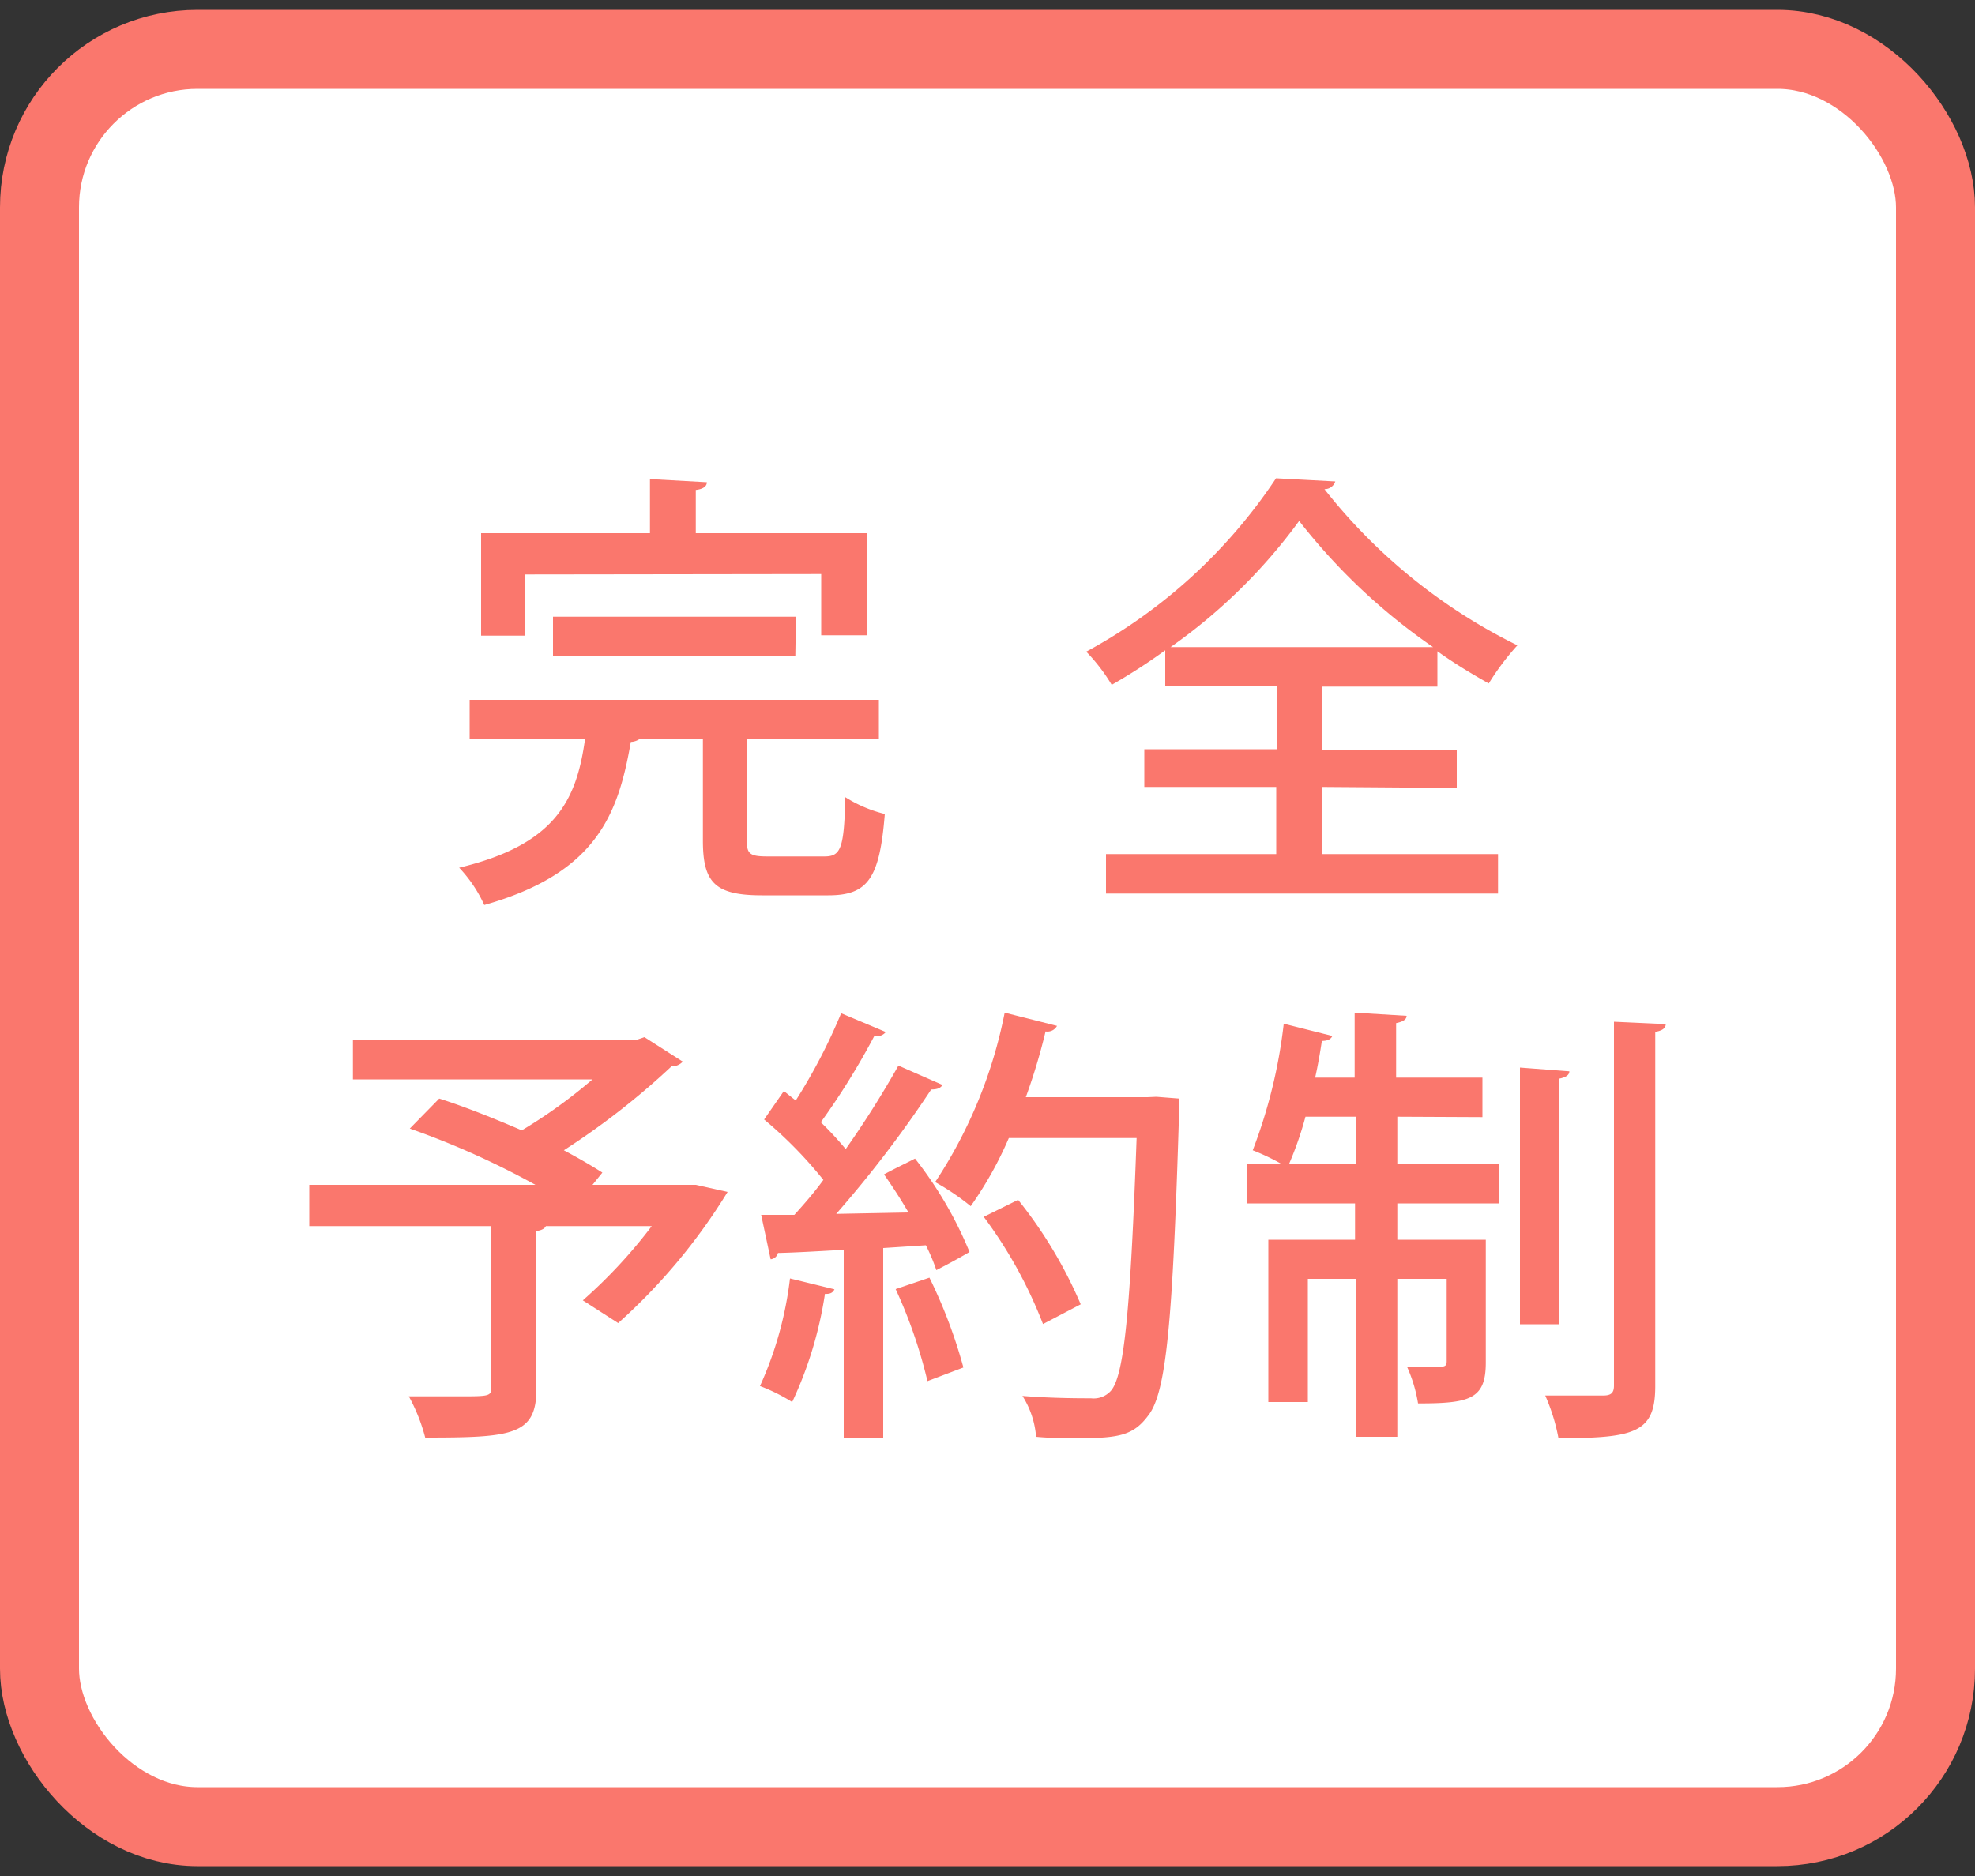
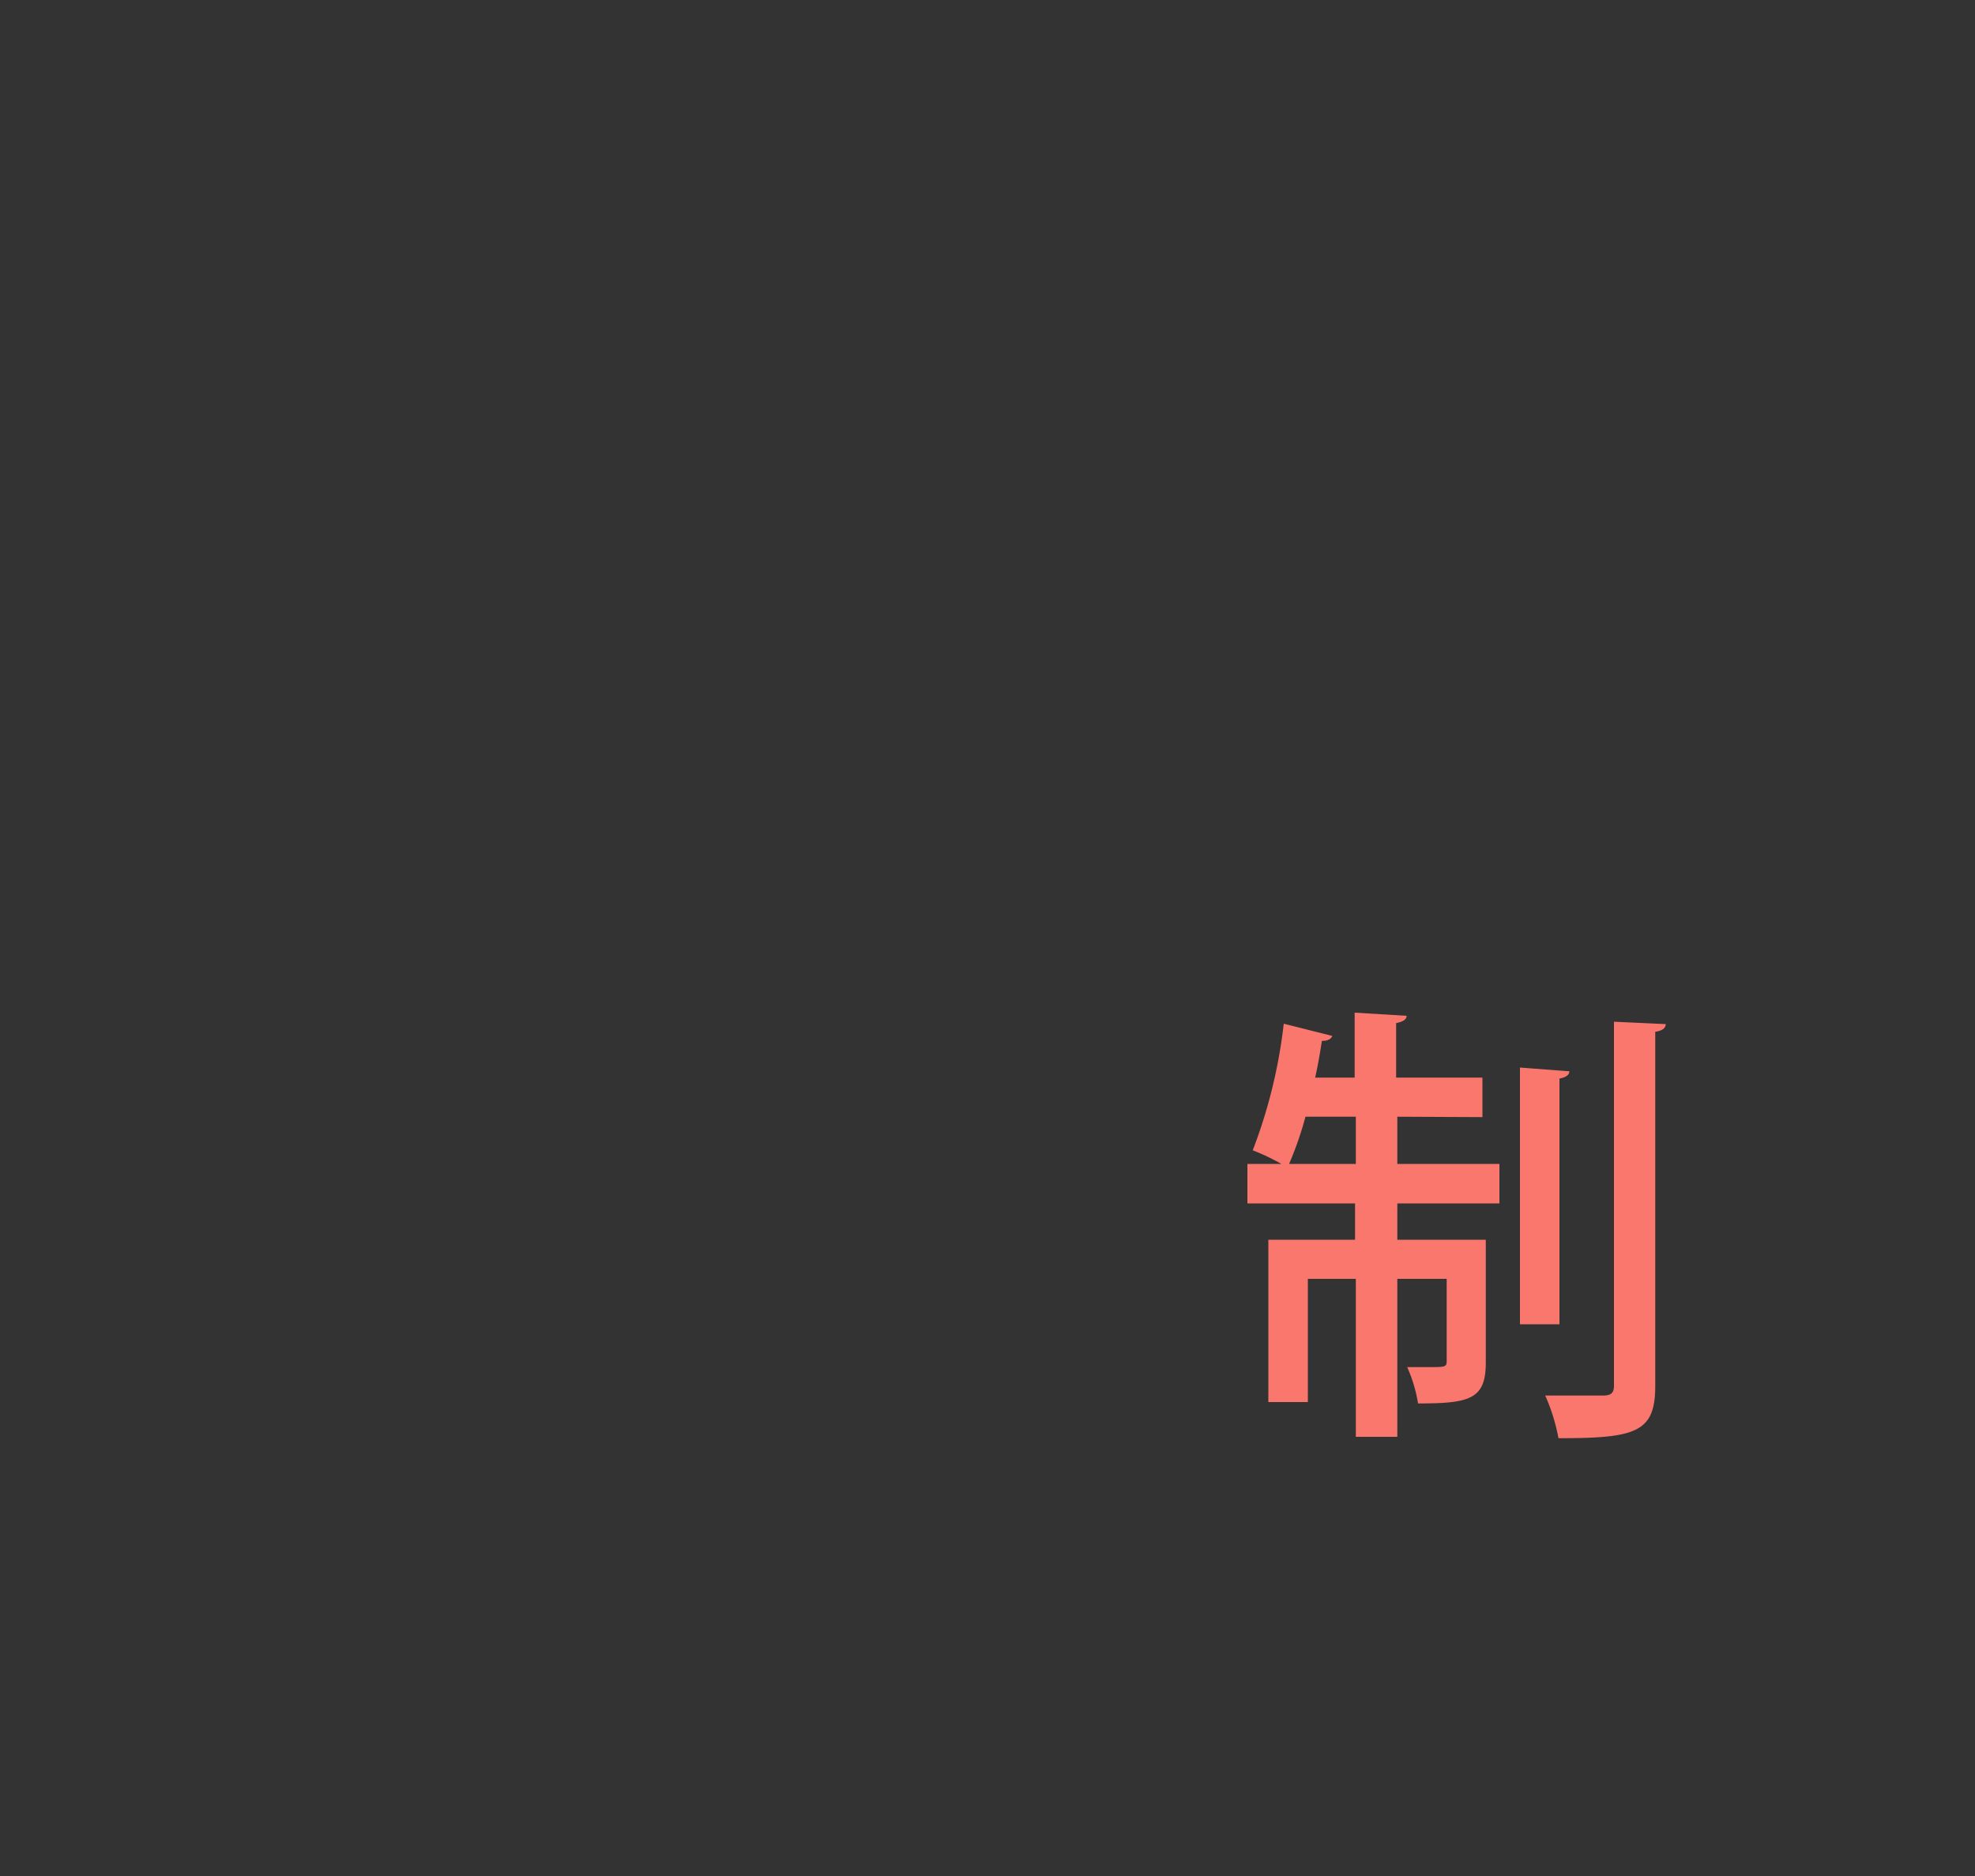
<svg xmlns="http://www.w3.org/2000/svg" id="レイヤー_1" data-name="レイヤー 1" viewBox="0 0 100 95">
  <rect x="0" y="0" width="100" height="95" fill="#333333" stroke="none" />
  <defs>
    <style>.cls-1{fill:#fff;stroke:#fa776d;stroke-linecap:round;stroke-linejoin:round;stroke-width:4px;}.cls-2{fill:#fa776d;}</style>
  </defs>
  <title>p-11</title>
-   <rect class="cls-1" x="2" y="2.5" width="96" height="90" rx="8" />
-   <path class="cls-2" d="M37.81,42.54c0,.71.16.83,1.06.83h2.87c.83,0,1-.39,1.06-3a6.77,6.77,0,0,0,2,.85c-.26,3.27-.86,4.12-2.86,4.12H38.59c-2.39,0-3-.64-3-2.78V37.44H32.36a.83.83,0,0,1-.42.13c-.64,3.68-1.74,6.65-7.42,8.26a6.9,6.9,0,0,0-1.27-1.89c4.88-1.17,5.94-3.42,6.37-6.5H23.78v-2H44.5v2H37.81ZM26.57,29.09v3.1H24.36V27h8.55V24.26l2.88.16c0,.21-.19.35-.56.39V27H43.9v5.17H41.58v-3.1Zm13.7,4.14H28v-2h12.3Z" />
-   <path class="cls-2" d="M66.93,39.85v3.4h8.92v2H56v-2h8.62v-3.4H57.94V37.94h6.71V34.72H59V32.93a29,29,0,0,1-2.71,1.75A9.26,9.26,0,0,0,55,33a26.89,26.89,0,0,0,9.61-8.78l3,.16a.56.56,0,0,1-.55.39,28.38,28.38,0,0,0,9.77,7.91,13,13,0,0,0-1.45,1.93c-.85-.48-1.72-1-2.6-1.63v1.79H66.93v3.22h6.83v1.91Zm5.63-7.08a30.6,30.6,0,0,1-6.78-6.39,27.89,27.89,0,0,1-6.51,6.39Z" />
-   <path class="cls-2" d="M35.23,60l1.61.36A29.73,29.73,0,0,1,31.3,67l-1.79-1.15A25.6,25.6,0,0,0,33,62.09H27.64c-.06.12-.2.21-.48.25v8c0,2.35-1.24,2.46-5.63,2.46a9.11,9.11,0,0,0-.83-2.09c.9,0,1.84,0,2.55,0,1.54,0,1.63,0,1.63-.48V62.09H15.66V60H27.11a41.91,41.91,0,0,0-6.36-2.85l1.49-1.52c1.29.41,2.76,1,4.18,1.61A25.69,25.69,0,0,0,30,54.66H17.87v-2H32.22l.41-.14,1.94,1.24A.75.75,0,0,1,34,54a38.09,38.09,0,0,1-5.45,4.25c.75.4,1.42.79,1.95,1.13L30,60h4.76Z" />
-   <path class="cls-2" d="M42.25,65.29c-.07.16-.21.25-.48.23A19.81,19.81,0,0,1,40.11,71a9.17,9.17,0,0,0-1.63-.81A18.38,18.38,0,0,0,40,64.74Zm5.47-10.35c-.09.16-.27.23-.57.23a58.63,58.63,0,0,1-4.81,6.3L46,61.4c-.39-.67-.82-1.33-1.24-1.93.69-.37,1.13-.57,1.57-.8a19.74,19.74,0,0,1,2.76,4.73c-.72.42-1.2.67-1.68.92a9.33,9.33,0,0,0-.53-1.26l-2.16.14v9.63h-2V63.29c-1.26.07-2.41.14-3.33.16a.42.42,0,0,1-.37.32l-.48-2.25,1.68,0c.48-.53,1-1.12,1.47-1.77a21.5,21.5,0,0,0-3-3.06l1-1.44.6.48a28.73,28.73,0,0,0,2.3-4.42l2.26.95a.58.58,0,0,1-.58.2,36.94,36.94,0,0,1-2.71,4.37,16.64,16.64,0,0,1,1.26,1.36,49.21,49.21,0,0,0,2.67-4.23Zm-.76,15a24.67,24.67,0,0,0-1.61-4.66l1.71-.58a25.49,25.49,0,0,1,1.72,4.55ZM58.55,55.54l1.15.09c0,.16,0,.46,0,.71-.32,10.58-.64,14.17-1.56,15.34-.74,1-1.47,1.15-3.52,1.15-.67,0-1.43,0-2.16-.07a4.5,4.5,0,0,0-.69-2.07c1.51.12,2.9.12,3.47.12a1.17,1.17,0,0,0,1-.37c.69-.76,1-4.21,1.31-12.81H51.08a18.83,18.83,0,0,1-1.93,3.45,12.6,12.6,0,0,0-1.8-1.22,23.88,23.88,0,0,0,3.52-8.58l2.65.67a.55.55,0,0,1-.58.28,30.3,30.3,0,0,1-1,3.33h6.16Zm-7,5.22a22.69,22.69,0,0,1,3.17,5.29l-1.91,1a22.83,22.83,0,0,0-3-5.43Z" />
  <path class="cls-2" d="M70.75,56.55v2.39h5.17v2H70.75v1.84h4.48V69c0,1.86-.81,2.07-3.43,2.07a7.32,7.32,0,0,0-.55-1.84c.39,0,.76,0,1.06,0,.85,0,.94,0,.94-.3V64.76h-2.5v8h-2.1v-8H66.22V71h-2V62.78h4.39V60.94H63.16v-2h1.72a11.18,11.18,0,0,0-1.45-.69A26.06,26.06,0,0,0,65,51.84l2.46.62c-.07.16-.23.25-.53.25-.09.6-.2,1.24-.34,1.86h2V51.28l2.63.16c0,.19-.19.3-.53.37v2.76h4.37v2Zm-4.65,0a17.35,17.35,0,0,1-.83,2.39h3.38V56.55Zm13.36-2.3c0,.18-.16.3-.5.37V67.06h-2v-13Zm2.26-2.51,2.62.12c0,.21-.19.34-.53.39V70.19c0,2.36-1,2.64-4.9,2.64a9.74,9.74,0,0,0-.67-2.16c.67,0,1.29,0,1.82,0h1.1c.39,0,.56-.11.56-.5Z" />
</svg>